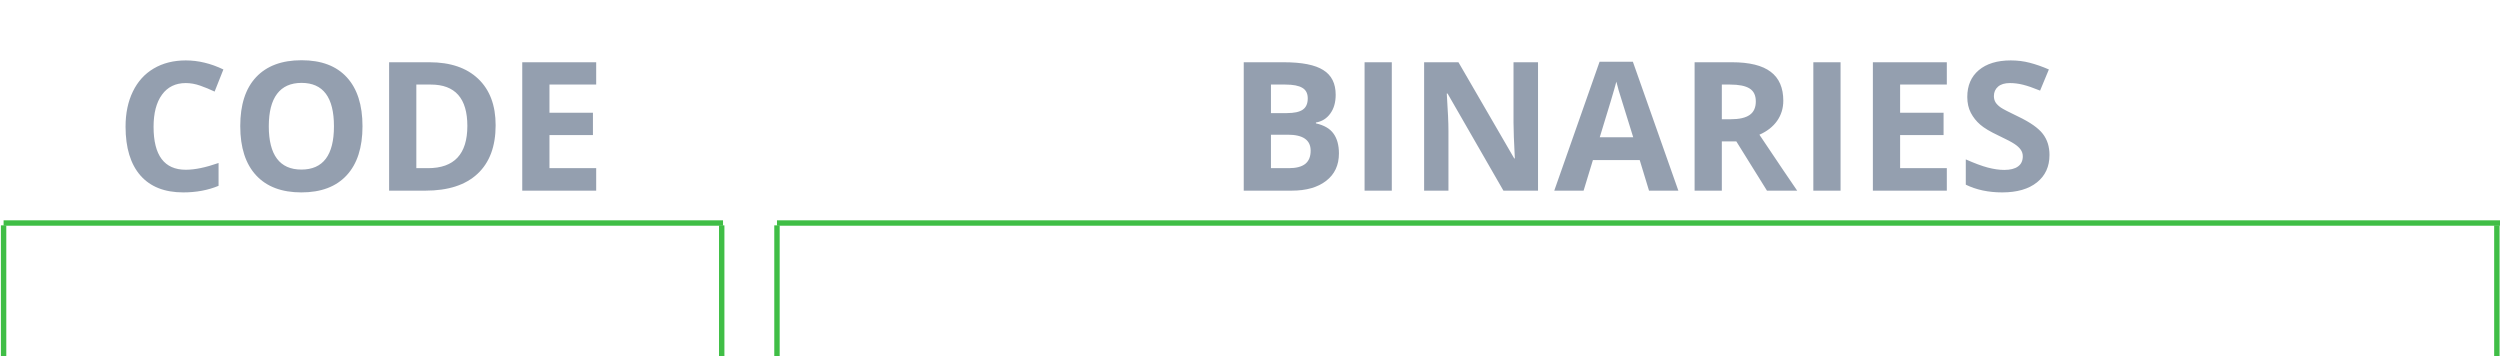
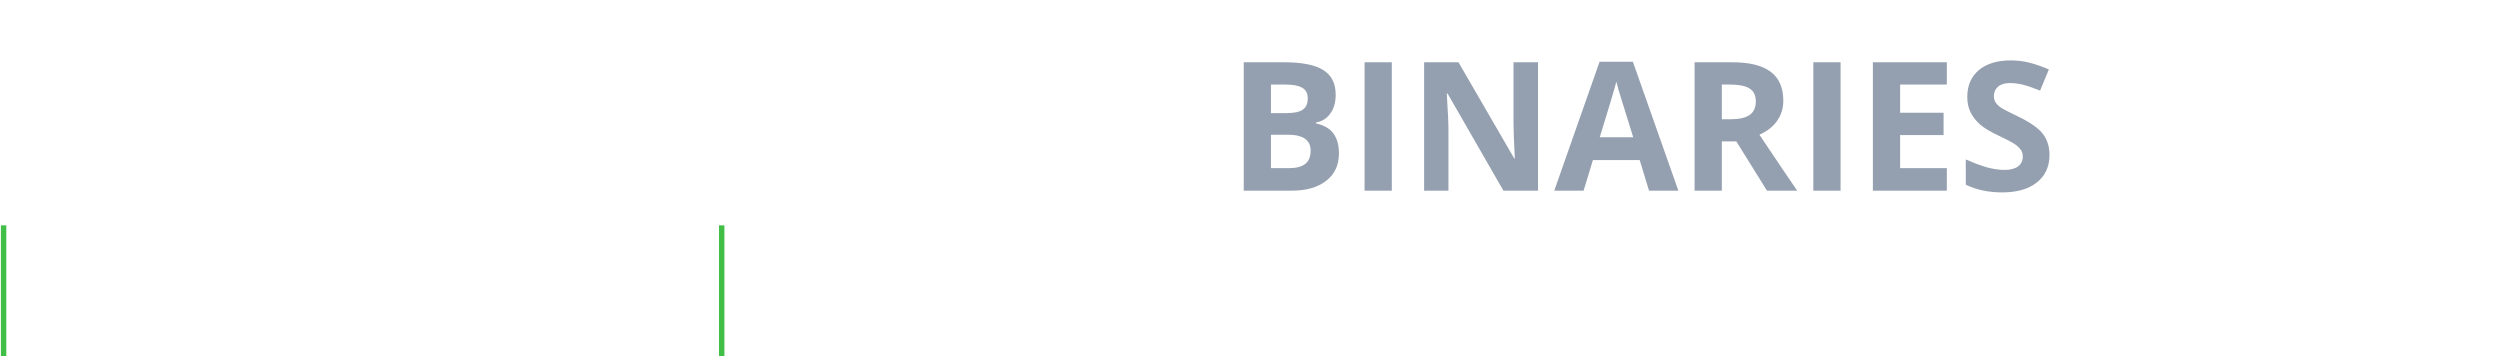
<svg xmlns="http://www.w3.org/2000/svg" width="695" height="99" viewBox="0 0 695 99" fill="none">
-   <path d="M1 62H201" stroke="#40BE46" stroke-width="1.5" stroke-miterlimit="8" />
  <path d="M1 62.648V99" stroke="#40BE46" stroke-width="1.5" stroke-miterlimit="8" />
  <path d="M200.636 62.648V99" stroke="#40BE46" stroke-width="1.5" stroke-miterlimit="8" />
-   <path d="M216 62H695" stroke="#40BE46" stroke-width="1.5" stroke-miterlimit="8" />
-   <path d="M216 62.648V99" stroke="#40BE46" stroke-width="1.5" stroke-miterlimit="8" />
-   <path d="M694.128 62.648V99" stroke="#40BE46" stroke-width="1.5" stroke-miterlimit="8" />
-   <path d="M51.653 23.093C48.805 23.093 46.6 24.167 45.037 26.315C43.475 28.448 42.693 31.426 42.693 35.251C42.693 43.21 45.68 47.19 51.653 47.19C54.16 47.19 57.195 46.563 60.76 45.31V51.657C57.83 52.878 54.559 53.488 50.945 53.488C45.753 53.488 41.782 51.918 39.031 48.776C36.281 45.619 34.905 41.094 34.905 35.202C34.905 31.491 35.581 28.244 36.932 25.461C38.283 22.662 40.219 20.521 42.742 19.04C45.281 17.543 48.252 16.794 51.653 16.794C55.12 16.794 58.603 17.632 62.102 19.309L59.661 25.461C58.327 24.826 56.984 24.273 55.633 23.801C54.282 23.329 52.955 23.093 51.653 23.093ZM100.774 35.105C100.774 41.013 99.31 45.554 96.38 48.727C93.45 51.901 89.251 53.488 83.782 53.488C78.314 53.488 74.114 51.901 71.185 48.727C68.255 45.554 66.79 40.996 66.79 35.056C66.79 29.115 68.255 24.582 71.185 21.457C74.13 18.316 78.346 16.745 83.831 16.745C89.316 16.745 93.507 18.324 96.404 21.481C99.318 24.639 100.774 29.18 100.774 35.105ZM74.725 35.105C74.725 39.092 75.481 42.095 76.995 44.113C78.509 46.132 80.771 47.141 83.782 47.141C89.821 47.141 92.84 43.129 92.84 35.105C92.84 27.064 89.837 23.044 83.831 23.044C80.82 23.044 78.549 24.061 77.019 26.096C75.49 28.114 74.725 31.117 74.725 35.105ZM137.786 34.812C137.786 40.687 136.11 45.188 132.757 48.312C129.42 51.438 124.594 53 118.279 53H108.172V17.307H119.378C125.205 17.307 129.729 18.845 132.952 21.921C136.175 24.997 137.786 29.294 137.786 34.812ZM129.925 35.007C129.925 27.341 126.539 23.508 119.769 23.508H115.74V46.75H118.987C126.279 46.75 129.925 42.836 129.925 35.007ZM165.74 53H145.184V17.307H165.74V23.508H152.752V31.345H164.837V37.546H152.752V46.75H165.74V53Z" fill="#2A4061" fill-opacity="0.5" />
  <path d="M345.758 17.307H356.866C361.928 17.307 365.598 18.031 367.877 19.48C370.172 20.912 371.319 23.199 371.319 26.34C371.319 28.472 370.815 30.222 369.806 31.589C368.813 32.956 367.486 33.778 365.826 34.055V34.299C368.089 34.803 369.716 35.747 370.709 37.131C371.718 38.514 372.223 40.353 372.223 42.648C372.223 45.904 371.043 48.443 368.683 50.266C366.339 52.089 363.149 53 359.112 53H345.758V17.307ZM353.326 31.442H357.721C359.771 31.442 361.253 31.125 362.164 30.49C363.092 29.855 363.556 28.806 363.556 27.341C363.556 25.974 363.051 24.997 362.042 24.411C361.049 23.809 359.47 23.508 357.306 23.508H353.326V31.442ZM353.326 37.448V46.75H358.258C360.341 46.75 361.879 46.351 362.872 45.554C363.865 44.756 364.361 43.535 364.361 41.892C364.361 38.929 362.245 37.448 358.014 37.448H353.326ZM379.352 53V17.307H386.92V53H379.352ZM427.569 53H417.95L402.423 25.998H402.203C402.512 30.767 402.667 34.169 402.667 36.203V53H395.904V17.307H405.45L420.953 44.04H421.124C420.88 39.401 420.758 36.122 420.758 34.201V17.307H427.569V53ZM458.429 53L455.841 44.504H442.828L440.24 53H432.086L444.684 17.16H453.937L466.583 53H458.429ZM454.034 38.156C451.642 30.458 450.291 26.104 449.981 25.095C449.688 24.086 449.477 23.288 449.347 22.702C448.81 24.785 447.271 29.937 444.732 38.156H454.034ZM478.668 33.151H481.109C483.502 33.151 485.268 32.753 486.407 31.955C487.547 31.158 488.116 29.904 488.116 28.195C488.116 26.503 487.53 25.298 486.358 24.582C485.203 23.866 483.404 23.508 480.963 23.508H478.668V33.151ZM478.668 39.304V53H471.1V17.307H481.5C486.35 17.307 489.939 18.194 492.267 19.968C494.594 21.726 495.758 24.403 495.758 28C495.758 30.1 495.18 31.971 494.024 33.615C492.869 35.243 491.233 36.52 489.117 37.448C494.488 45.472 497.988 50.656 499.615 53H491.217L482.696 39.304H478.668ZM504.107 53V17.307H511.676V53H504.107ZM541.217 53H520.66V17.307H541.217V23.508H528.229V31.345H540.313V37.546H528.229V46.75H541.217V53ZM569.757 43.088C569.757 46.31 568.593 48.85 566.266 50.705C563.954 52.56 560.732 53.488 556.598 53.488C552.789 53.488 549.42 52.772 546.49 51.34V44.309C548.899 45.383 550.934 46.14 552.594 46.579C554.27 47.019 555.8 47.238 557.184 47.238C558.844 47.238 560.113 46.921 560.992 46.286C561.887 45.651 562.335 44.707 562.335 43.454C562.335 42.754 562.14 42.136 561.749 41.599C561.358 41.045 560.781 40.516 560.016 40.012C559.267 39.507 557.729 38.702 555.401 37.595C553.22 36.569 551.585 35.585 550.494 34.641C549.404 33.697 548.533 32.598 547.882 31.345C547.231 30.091 546.905 28.627 546.905 26.95C546.905 23.793 547.971 21.311 550.104 19.504C552.252 17.697 555.214 16.794 558.99 16.794C560.846 16.794 562.612 17.014 564.288 17.453C565.981 17.893 567.747 18.511 569.586 19.309L567.145 25.192C565.24 24.411 563.661 23.866 562.408 23.557C561.171 23.247 559.951 23.093 558.746 23.093C557.314 23.093 556.215 23.426 555.45 24.094C554.685 24.761 554.303 25.632 554.303 26.706C554.303 27.373 554.457 27.959 554.767 28.464C555.076 28.952 555.564 29.432 556.231 29.904C556.915 30.36 558.518 31.19 561.041 32.395C564.378 33.99 566.664 35.593 567.901 37.204C569.138 38.799 569.757 40.76 569.757 43.088Z" fill="#2A4061" fill-opacity="0.5" />
</svg>